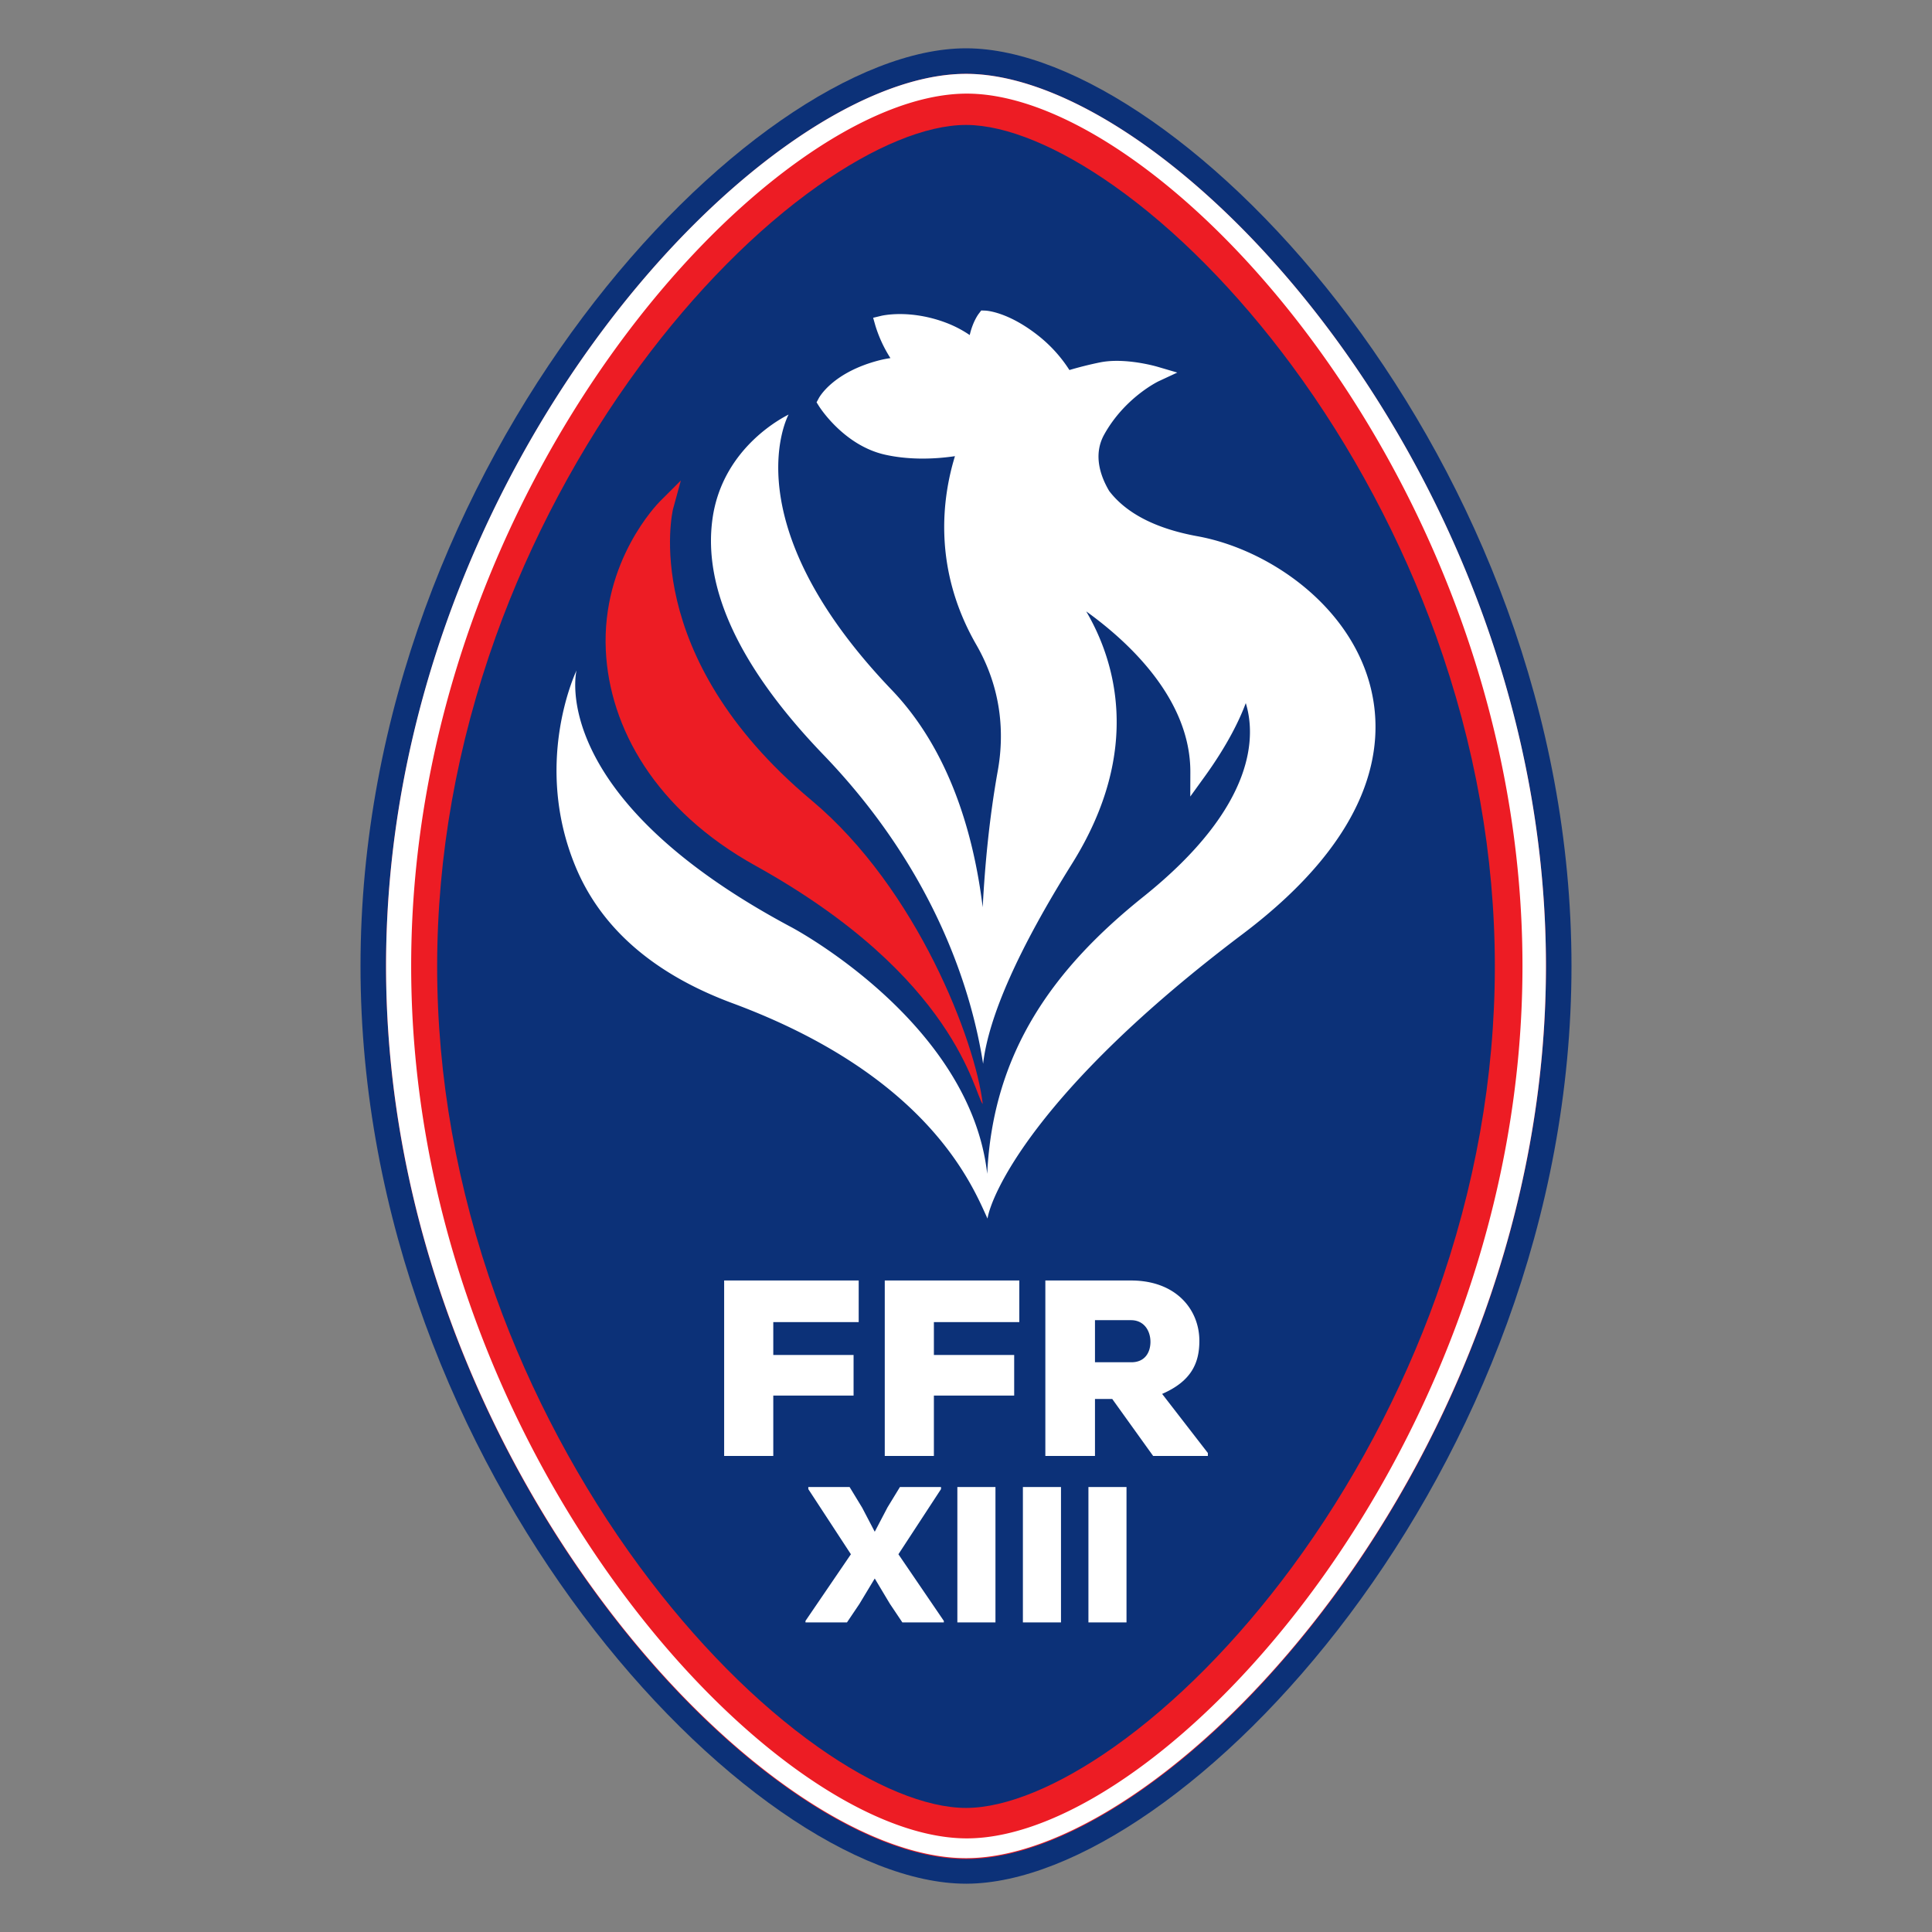
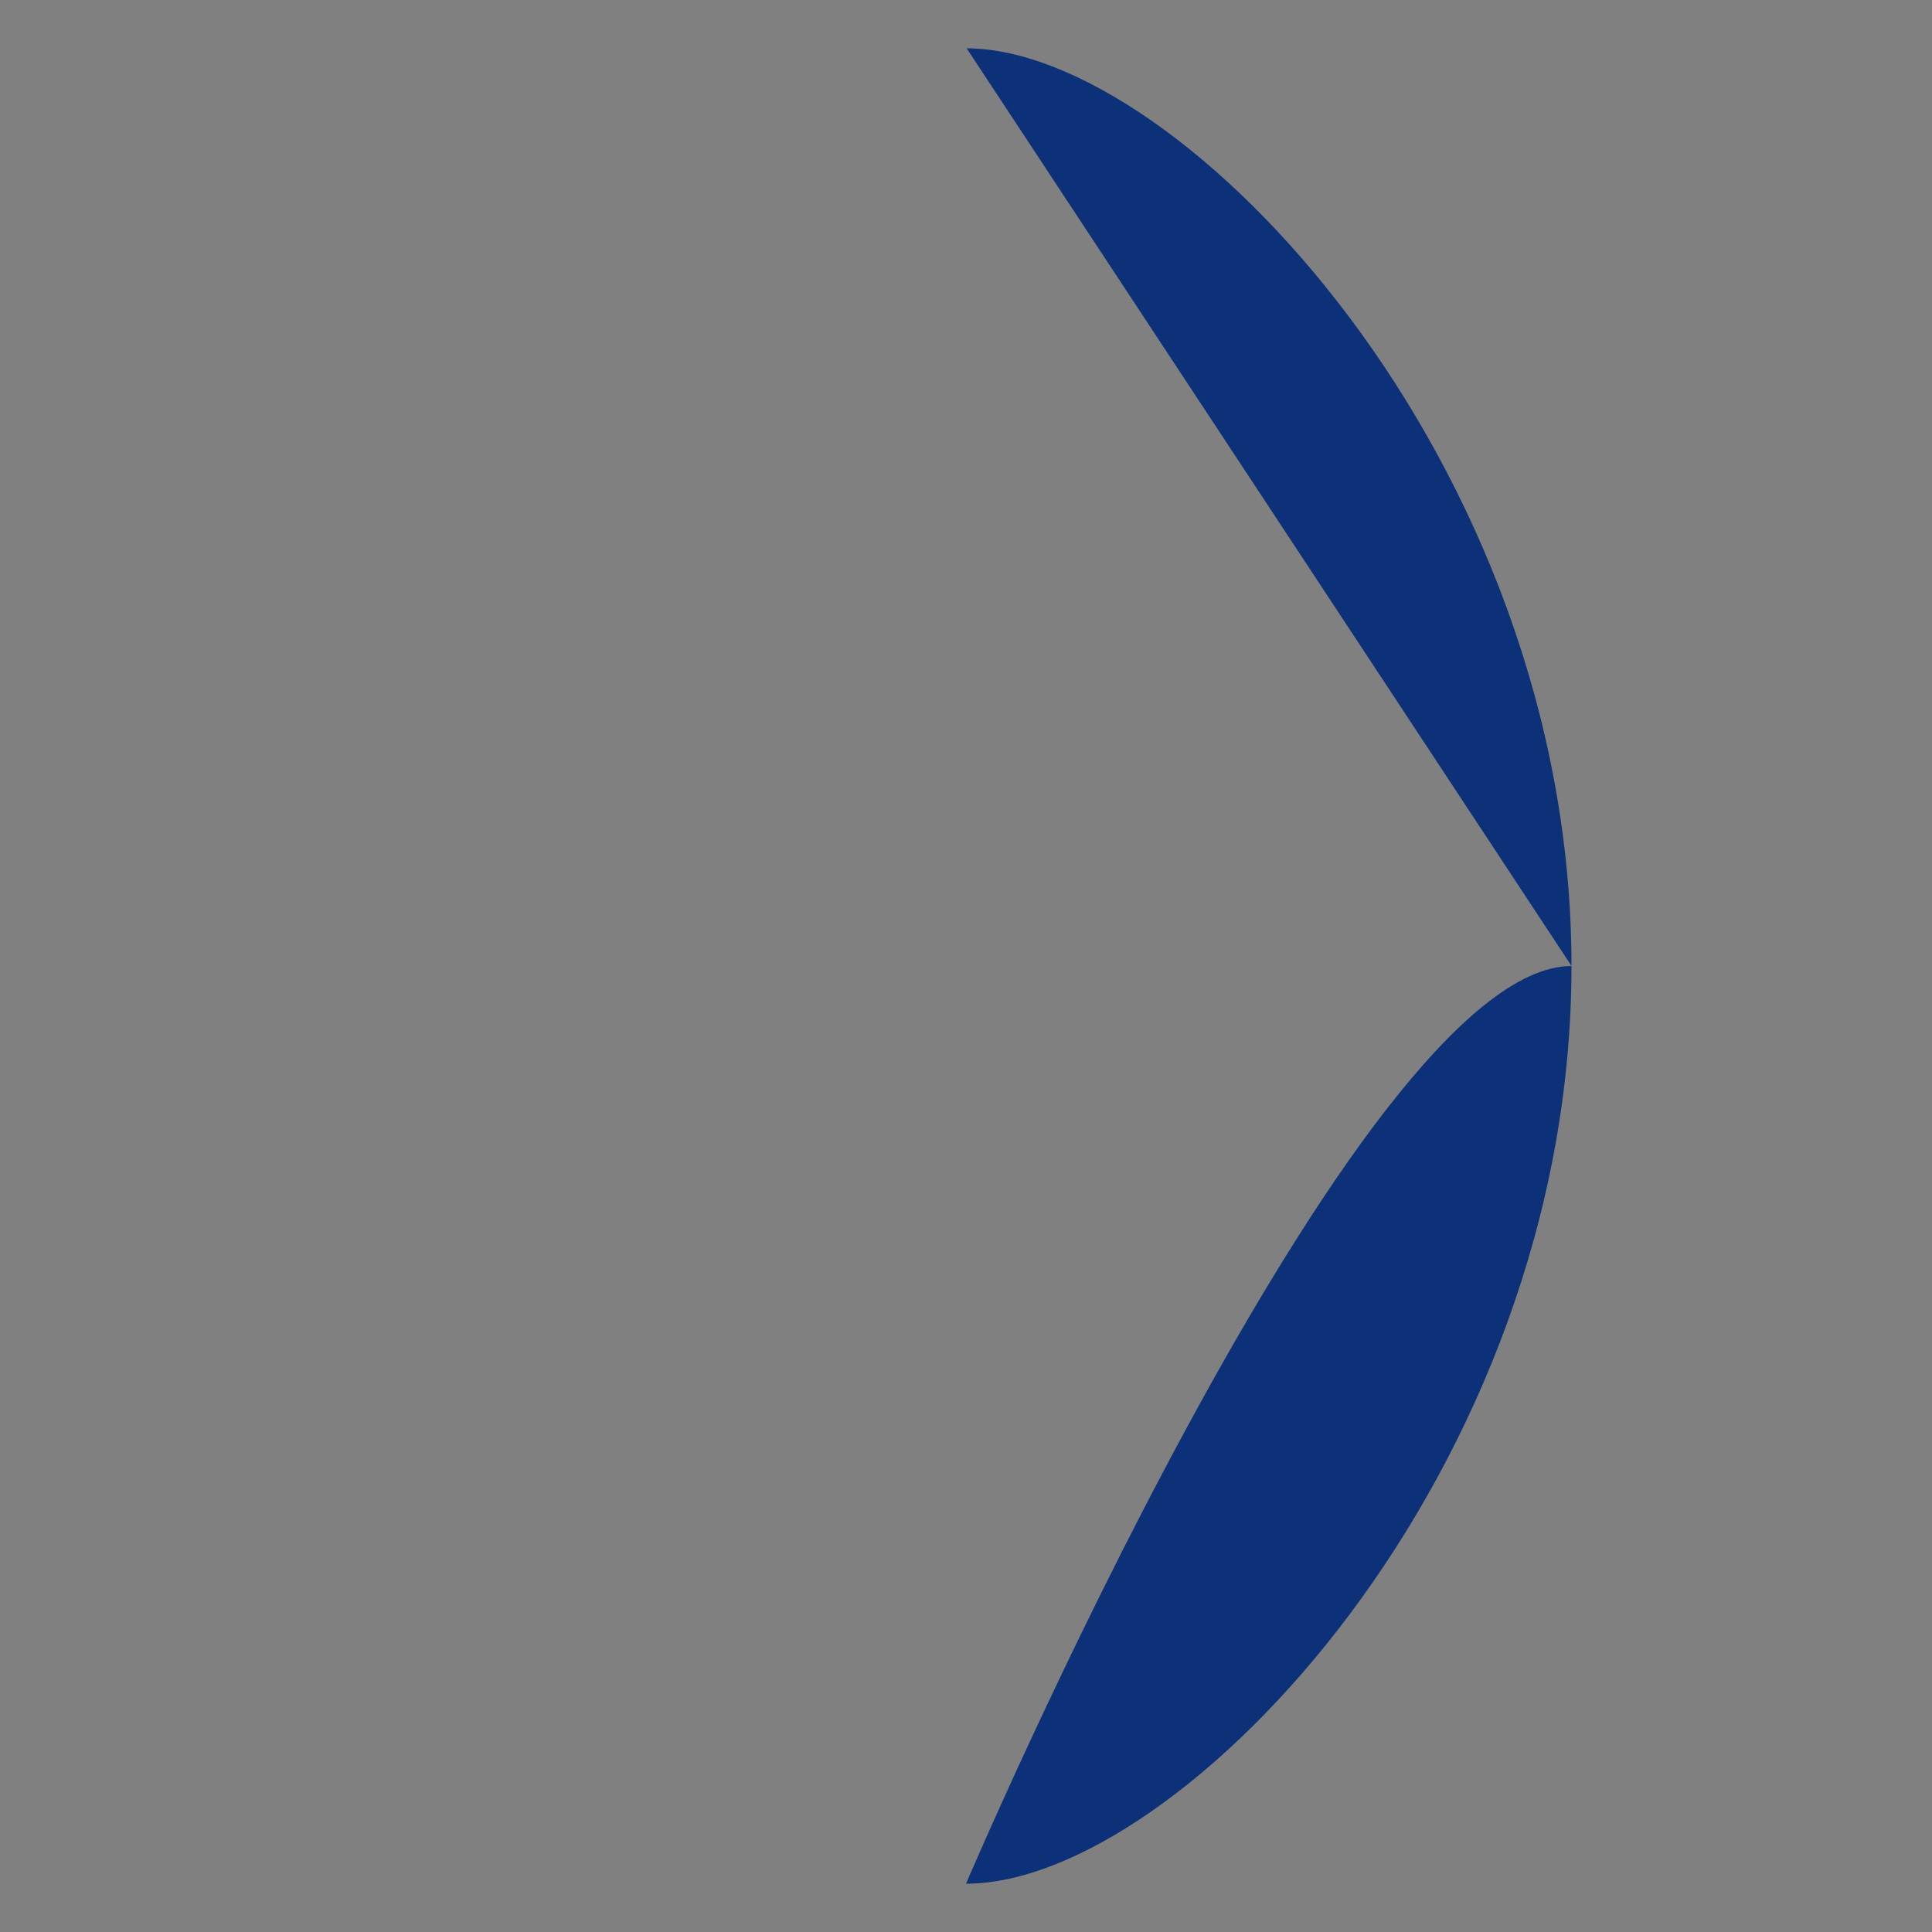
<svg xmlns="http://www.w3.org/2000/svg" clip-rule="evenodd" fill-rule="evenodd" stroke-linejoin="round" stroke-miterlimit="1.414" viewBox="0 0 100 100">
  <rect x="0" y="0" width="100" height="100" fill="#808080" stroke="none" />
  <g fill-rule="nonzero">
-     <path d="m50.033 2.5c11.114.041 31.307 21.293 31.307 47.5 0 26.208-20.193 47.458-31.307 47.5h-.032c-11.107 0-31.341-21.266-31.341-47.5s20.234-47.5 31.341-47.5z" fill="#0c3178" />
-     <path d="m50.031 3.822c10.645.04 29.987 20.71 29.987 46.201s-19.342 46.16-29.987 46.2h-.03c-10.639 0-30.018-20.685-30.018-46.2s19.379-46.201 30.018-46.201h.03zm-.03 2.645c-2.061 0-4.778 1.118-7.654 3.147-3.198 2.257-6.384 5.477-9.217 9.311-3.102 4.2-5.682 9.044-7.464 14.007-2.015 5.621-3.039 11.371-3.039 17.091 0 5.719 1.024 11.469 3.039 17.09 1.782 4.963 4.362 9.807 7.464 14.007 2.833 3.834 6.019 7.054 9.217 9.311 2.876 2.029 5.593 3.147 7.654 3.147h.023c2.057-.008 4.765-1.126 7.629-3.147 3.199-2.257 6.385-5.477 9.218-9.311 3.102-4.2 5.682-9.044 7.464-14.007 2.015-5.621 3.038-11.371 3.038-17.09 0-5.72-1.023-11.47-3.038-17.091-1.782-4.963-4.362-9.807-7.464-14.007-2.833-3.834-6.019-7.054-9.218-9.311-2.864-2.021-5.572-3.138-7.629-3.147zm-10.903 38.339c-5.189-2.879-7.55-7.149-7.741-11.137-.22-4.645 2.679-7.595 2.802-7.719l1.082-1.08-.404 1.475c-.018.071-1.815 7.561 7.168 15.08 5.474 4.58 8.489 12.494 8.862 15.72-.459-.529-1.33-6.545-11.769-12.339z" fill="#ed1c24" />
-     <path d="m50.031 96.178h-.031c-10.638 0-30.018-20.675-30.018-46.178s19.38-46.178 30.018-46.178h.031c10.645.04 29.987 20.7 29.987 46.178s-19.34 46.136-29.987 46.178zm.041-91.332h-.03c-10.193 0-28.76 20.216-28.76 45.154s18.568 45.154 28.76 45.154h.03c10.2-.04 28.731-20.24 28.731-45.154 0-24.913-18.531-45.115-28.731-45.154zm8.236 79.129h-1.971v-7.006h1.971zm-3.391 0h-1.972v-7.006h1.972zm-3.392 0h-1.972v-7.006h1.972zm-7.685 0h-2.148v-.078l2.351-3.449-2.205-3.372v-.107h2.138l.651 1.07.65 1.244.662-1.264.641-1.05h2.127v.107l-2.205 3.372 2.351 3.449v.078h-2.147l-.651-.972-.778-1.301-.796 1.321zm8.919-15.542h-4.421v1.7h4.156v2.103h-4.156v3.123h-2.543v-9.081h6.964zm-8.313 0h-4.421v1.7h4.156v2.103h-4.156v3.123h-2.543v-9.081h6.964zm12.23 6.926h-2.569v-9.081h4.433c2.33 0 3.539 1.5 3.539 3.124 0 1.121-.391 2.079-1.927 2.746l2.367 3.059v.152h-2.833l-2.116-2.948h-.894zm1.864-7.027h-1.864v2.178h1.889c.68 0 .982-.491.982-1.058 0-.566-.327-1.12-1.007-1.12zm12.427-32.653c.704 2.96.12 7.561-6.652 12.671-10.822 8.164-13.031 13.589-13.201 14.724-.776-1.676-2.996-7.363-13.206-11.15-4.07-1.51-6.8-3.887-8.119-7.069-2.19-5.284-.055-9.921.052-10.154-.02.062-1.554 6.536 11.118 13.29 0 0 9.25 4.882 10.139 12.767.297-6.347 3.478-10.656 8.084-14.344 5.951-4.765 5.79-8.431 5.299-10.021-.314.846-.935 2.154-2.135 3.814l-.738 1.022.004-1.261c.011-3.818-3.256-6.789-5.39-8.323 1.42 2.416 2.996 7.096-.734 13.059-2.752 4.4-4.318 7.899-4.603 10.357-.54-3.472-2.321-9.818-8.267-15.997-4.315-4.484-6.246-8.596-5.739-12.216.528-3.765 3.812-5.318 3.939-5.392-.028.046-2.997 5.548 5.337 14.254 3.002 3.136 4.244 7.474 4.709 11.248.115-2.204.347-4.651.781-7.066.344-1.916.207-4.228-1.109-6.516-2.262-3.928-1.773-7.598-1.108-9.765-1.284.189-2.538.165-3.618-.077-2.117-.474-3.368-2.429-3.42-2.511l-.125-.199.111-.206c.028-.057.74-1.36 3.161-1.975.17-.043.354-.078.551-.108a6.81 6.81 0 0 1 -.779-1.682l-.115-.405.412-.099c.014-.004.387-.093.978-.093.557 0 1.428.082 2.414.461.419.161.819.37 1.195.626.157-.696.452-1.087.47-1.108l.125-.165.208.007c.049.002 1.21.054 2.832 1.366a7.225 7.225 0 0 1 1.525 1.71 18.759 18.759 0 0 1 1.596-.398c.255-.05.543-.077.854-.077 1.056 0 2.057.291 2.1.303l1.033.303-.976.454c-.016.009-1.748.842-2.811 2.761-.582 1.054-.183 2.163.263 2.916.892 1.165 2.43 1.952 4.568 2.341 3.69.671 7.962 3.607 8.987 7.923z" fill="#fff" />
+     <path d="m50.033 2.5c11.114.041 31.307 21.293 31.307 47.5 0 26.208-20.193 47.458-31.307 47.5h-.032s20.234-47.5 31.341-47.5z" fill="#0c3178" />
  </g>
</svg>